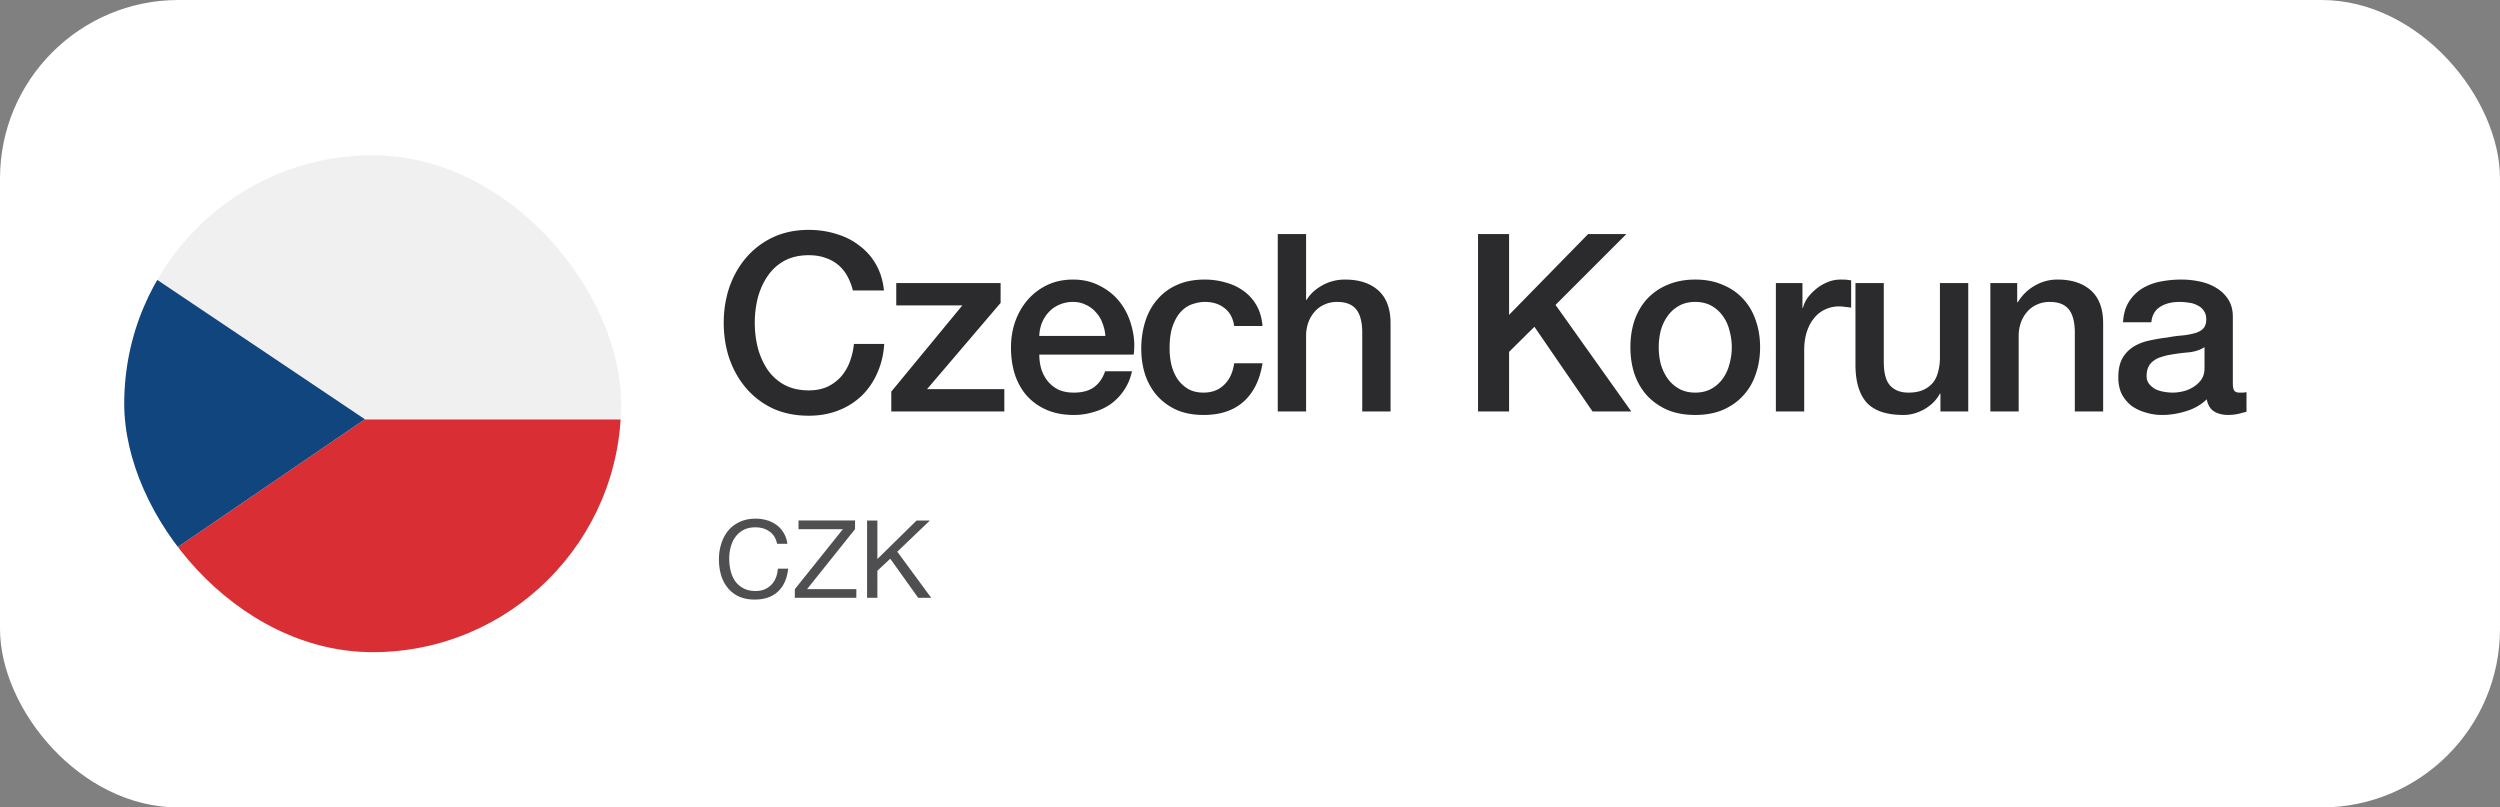
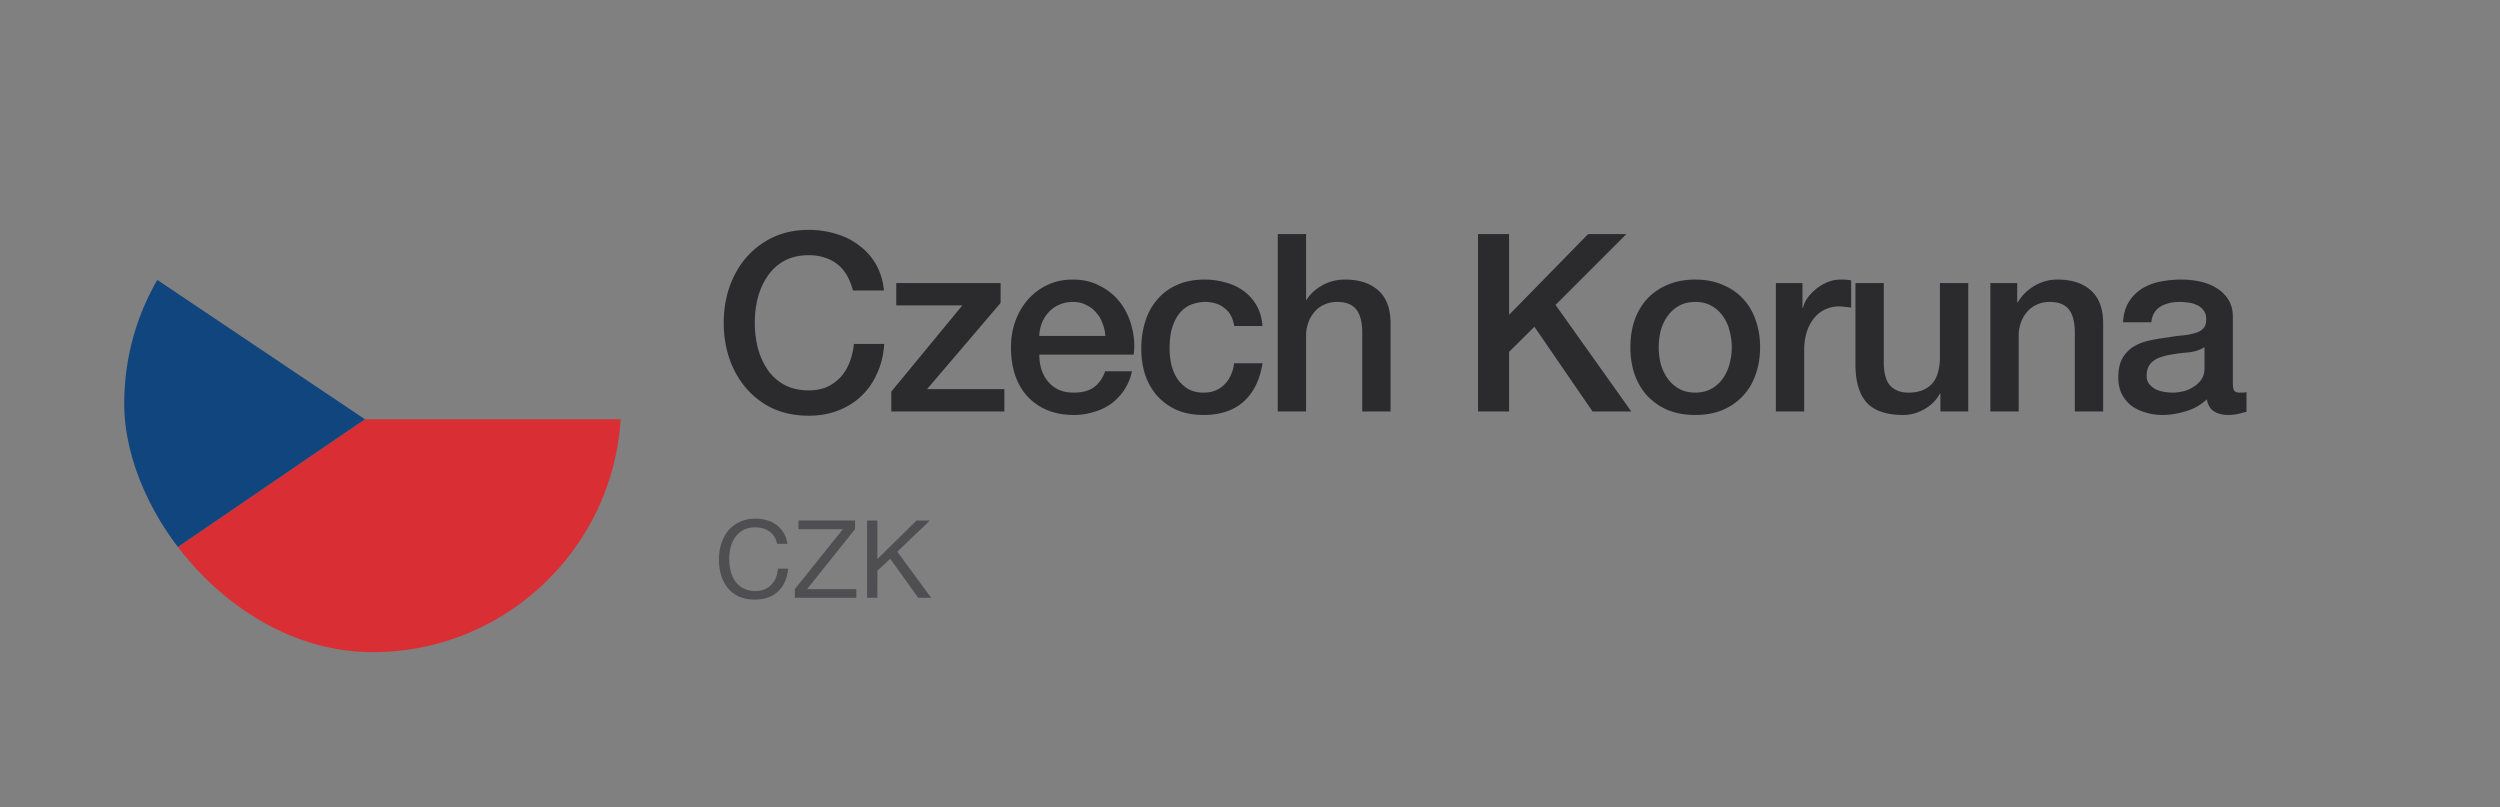
<svg xmlns="http://www.w3.org/2000/svg" fill="none" viewBox="0 0 322 104" id="svg_czk" width="100%" height="100%">
  <rect x="0" y="0" width="322" height="104" fill="#808080" stroke="none" />
  <defs>
    <clipPath id="sf_a">
      <rect width="64" height="64" x="16" y="20" fill="#fff" rx="32" />
    </clipPath>
  </defs>
  <g>
-     <rect width="322" height="104" fill="#fff" rx="23" />
    <g clip-path="url(#sf_a)">
      <path fill="#D92F34" d="M81 54H47L15.271 75.658V89.52h64.975L81 54Z" />
-       <path fill="#F0F0F0" d="M81 54H47L15.271 32.705V14.843h64.975L81 54Z" />
      <path fill="#11457E" d="M47 54 19.058 73.073A36.333 36.333 0 0 1 12 51.5a36.33 36.33 0 0 1 4.664-17.861L47 54Z" />
    </g>
    <path fill="#2B2B2D" d="M109.856 37.416a8.101 8.101 0 0 0-.704-1.824 5.056 5.056 0 0 0-1.152-1.44 4.866 4.866 0 0 0-1.664-.928c-.619-.235-1.344-.352-2.176-.352-1.216 0-2.272.245-3.168.736a6.165 6.165 0 0 0-2.144 1.984c-.555.81-.97 1.739-1.248 2.784a13.404 13.404 0 0 0-.384 3.2c0 1.088.128 2.155.384 3.2a9.36 9.36 0 0 0 1.248 2.816 6.281 6.281 0 0 0 2.144 1.952c.896.49 1.952.736 3.168.736.896 0 1.685-.15 2.368-.448a5.584 5.584 0 0 0 1.76-1.28 6.21 6.21 0 0 0 1.152-1.92 9.116 9.116 0 0 0 .544-2.336h3.904c-.085 1.365-.384 2.613-.896 3.744a9.166 9.166 0 0 1-2.016 2.944 9.105 9.105 0 0 1-3.008 1.888c-1.152.448-2.421.672-3.808.672-1.707 0-3.243-.31-4.608-.928a10.327 10.327 0 0 1-3.424-2.592c-.939-1.088-1.664-2.357-2.176-3.808-.49-1.45-.736-2.997-.736-4.64 0-1.621.245-3.157.736-4.608.512-1.45 1.237-2.72 2.176-3.808a10.327 10.327 0 0 1 3.424-2.592c1.365-.64 2.901-.96 4.608-.96 1.28 0 2.485.181 3.616.544 1.131.341 2.123.853 2.976 1.536a7.701 7.701 0 0 1 2.112 2.432c.533.96.864 2.059.992 3.296h-4Zm5.582-.96h13.44v2.56l-9.472 11.104h9.952V53h-14.56v-2.56l9.152-11.104h-8.512v-2.88Zm26.936 6.816a5.58 5.58 0 0 0-.384-1.664 3.91 3.91 0 0 0-.832-1.376 3.622 3.622 0 0 0-1.28-.96c-.491-.256-1.046-.384-1.664-.384a4.32 4.32 0 0 0-1.76.352c-.512.213-.96.523-1.344.928a4.773 4.773 0 0 0-.896 1.376 5.065 5.065 0 0 0-.352 1.728h8.512Zm-8.512 2.4c0 .64.085 1.259.256 1.856a4.79 4.79 0 0 0 .832 1.568 4.1 4.1 0 0 0 1.376 1.088c.554.256 1.216.384 1.984.384 1.066 0 1.92-.224 2.56-.672.661-.47 1.152-1.163 1.472-2.08h3.456a6.885 6.885 0 0 1-.992 2.4 7.165 7.165 0 0 1-1.696 1.792 7.232 7.232 0 0 1-2.24 1.056 8.453 8.453 0 0 1-2.56.384c-1.302 0-2.454-.213-3.456-.64a7.3 7.3 0 0 1-2.56-1.792c-.683-.768-1.206-1.685-1.568-2.752-.342-1.067-.512-2.24-.512-3.52 0-1.173.181-2.283.544-3.328.384-1.067.917-1.995 1.6-2.784a7.716 7.716 0 0 1 2.528-1.92c.981-.47 2.09-.704 3.328-.704 1.301 0 2.464.277 3.488.832a7.487 7.487 0 0 1 2.592 2.144c.682.896 1.173 1.93 1.472 3.104a9.17 9.17 0 0 1 .256 3.584h-12.16Zm25.101-3.68c-.149-1.024-.565-1.792-1.248-2.304-.661-.533-1.504-.8-2.528-.8-.469 0-.971.085-1.504.256-.533.15-1.024.448-1.472.896-.448.427-.821 1.035-1.12 1.824-.299.768-.448 1.781-.448 3.04 0 .683.075 1.365.224 2.048.171.683.427 1.29.768 1.824.363.533.821.97 1.376 1.312.555.32 1.227.48 2.016.48 1.067 0 1.941-.33 2.624-.992.704-.661 1.141-1.59 1.312-2.784h3.648c-.341 2.155-1.163 3.808-2.464 4.96-1.28 1.13-2.987 1.696-5.12 1.696-1.301 0-2.453-.213-3.456-.64a7.633 7.633 0 0 1-2.496-1.792c-.683-.768-1.205-1.675-1.568-2.72-.341-1.045-.512-2.176-.512-3.392 0-1.237.171-2.4.512-3.488.341-1.088.853-2.027 1.536-2.816a6.973 6.973 0 0 1 2.528-1.888c1.024-.47 2.219-.704 3.584-.704.96 0 1.867.128 2.72.384a6.76 6.76 0 0 1 2.304 1.088 5.797 5.797 0 0 1 1.664 1.856c.427.747.683 1.632.768 2.656h-3.648Zm5.613-11.84h3.648v8.48h.064c.448-.747 1.11-1.365 1.984-1.856.896-.512 1.888-.768 2.976-.768 1.814 0 3.243.47 4.288 1.408 1.046.939 1.568 2.347 1.568 4.224V53h-3.648V42.6c-.042-1.301-.32-2.24-.832-2.816-.512-.597-1.312-.896-2.4-.896-.618 0-1.173.117-1.664.352-.49.213-.906.523-1.248.928a4.178 4.178 0 0 0-.8 1.376 4.969 4.969 0 0 0-.288 1.696V53h-3.648V30.152Zm25.794 0h4v10.4l10.176-10.4h4.928l-9.12 9.12L210.114 53h-4.992l-7.488-10.912-3.264 3.232V53h-4V30.152Zm27.978 23.296c-1.323 0-2.507-.213-3.552-.64a7.934 7.934 0 0 1-2.624-1.824c-.704-.768-1.248-1.685-1.632-2.752-.363-1.067-.544-2.24-.544-3.52 0-1.259.181-2.421.544-3.488.384-1.067.928-1.984 1.632-2.752a7.554 7.554 0 0 1 2.624-1.792c1.045-.448 2.229-.672 3.552-.672 1.322 0 2.496.224 3.52.672 1.045.427 1.92 1.024 2.624 1.792.725.768 1.269 1.685 1.632 2.752.384 1.067.576 2.23.576 3.488 0 1.28-.192 2.453-.576 3.52-.363 1.067-.907 1.984-1.632 2.752-.704.768-1.579 1.376-2.624 1.824-1.024.427-2.198.64-3.52.64Zm0-2.88c.81 0 1.514-.17 2.112-.512a4.453 4.453 0 0 0 1.472-1.344 5.635 5.635 0 0 0 .832-1.856 7.996 7.996 0 0 0 0-4.256 5.266 5.266 0 0 0-.832-1.856 4.453 4.453 0 0 0-1.472-1.344c-.598-.341-1.302-.512-2.112-.512-.811 0-1.515.17-2.112.512a4.443 4.443 0 0 0-1.472 1.344 5.719 5.719 0 0 0-.864 1.856 8.919 8.919 0 0 0-.256 2.112c0 .725.085 1.44.256 2.144.192.683.48 1.301.864 1.856a4.443 4.443 0 0 0 1.472 1.344c.597.341 1.301.512 2.112.512Zm10.385-14.112h3.424v3.2h.064a3.82 3.82 0 0 1 .608-1.312c.32-.427.693-.81 1.12-1.152.448-.363.938-.65 1.472-.864a4.357 4.357 0 0 1 1.632-.32c.426 0 .714.01.864.032l.512.064v3.52a9.114 9.114 0 0 0-.8-.096 4.66 4.66 0 0 0-.768-.064c-.619 0-1.206.128-1.76.384a3.8 3.8 0 0 0-1.408 1.088c-.406.47-.726 1.056-.96 1.76-.235.704-.352 1.515-.352 2.432V53h-3.648V36.456ZM253.51 53h-3.583v-2.304h-.064c-.448.832-1.12 1.504-2.016 2.016-.875.49-1.771.736-2.688.736-2.176 0-3.755-.533-4.736-1.6-.96-1.088-1.44-2.72-1.44-4.896V36.456h3.648V46.6c0 1.45.277 2.475.832 3.072.554.597 1.333.896 2.336.896.768 0 1.408-.117 1.92-.352a3.48 3.48 0 0 0 1.248-.928c.32-.405.544-.885.672-1.44a6.887 6.887 0 0 0 .224-1.792v-9.6h3.647V53Zm2.848-16.544h3.456v2.432l.064.064a5.982 5.982 0 0 1 2.176-2.144 5.712 5.712 0 0 1 2.976-.8c1.813 0 3.242.47 4.288 1.408 1.045.939 1.567 2.347 1.567 4.224V53h-3.647V42.6c-.043-1.301-.32-2.24-.832-2.816-.512-.597-1.312-.896-2.4-.896-.619 0-1.174.117-1.664.352a3.356 3.356 0 0 0-1.248.928 4.16 4.16 0 0 0-.8 1.376 4.969 4.969 0 0 0-.288 1.696V53h-3.648V36.456Zm31.231 12.864c0 .448.053.768.16.96.128.192.362.288.704.288h.384c.149 0 .32-.021.512-.064v2.528a4.446 4.446 0 0 1-.512.128 5.082 5.082 0 0 1-.608.16 6.647 6.647 0 0 1-1.184.128c-.747 0-1.366-.15-1.856-.448-.491-.299-.811-.821-.96-1.568-.726.704-1.622 1.216-2.688 1.536-1.046.32-2.059.48-3.04.48a7.142 7.142 0 0 1-2.144-.32 5.754 5.754 0 0 1-1.824-.864 4.76 4.76 0 0 1-1.248-1.504c-.299-.619-.448-1.333-.448-2.144 0-1.024.181-1.856.544-2.496a4.32 4.32 0 0 1 1.472-1.504 6.55 6.55 0 0 1 2.048-.768c.768-.17 1.536-.299 2.304-.384a15.91 15.91 0 0 1 1.888-.256 9.406 9.406 0 0 0 1.568-.288c.469-.128.832-.32 1.088-.576.277-.277.416-.683.416-1.216 0-.47-.118-.853-.352-1.152a1.982 1.982 0 0 0-.832-.672 2.946 2.946 0 0 0-1.088-.32 7.412 7.412 0 0 0-1.152-.096c-1.024 0-1.867.213-2.528.64-.662.427-1.035 1.088-1.12 1.984h-3.648c.064-1.067.32-1.952.768-2.656a5.361 5.361 0 0 1 1.696-1.696 7.177 7.177 0 0 1 2.368-.896 13.99 13.99 0 0 1 2.688-.256c.81 0 1.61.085 2.4.256.789.17 1.493.448 2.112.832.64.384 1.152.885 1.536 1.504.384.597.576 1.333.576 2.208v8.512Zm-3.648-4.608c-.555.363-1.238.587-2.048.672-.811.064-1.622.17-2.432.32a6.62 6.62 0 0 0-1.12.288 2.894 2.894 0 0 0-.96.48 2.067 2.067 0 0 0-.672.8c-.15.32-.224.715-.224 1.184 0 .405.117.747.352 1.024.234.277.512.501.832.672.341.15.704.256 1.088.32.405.064.768.096 1.088.096.405 0 .842-.053 1.312-.16a4.18 4.18 0 0 0 1.312-.544 3.53 3.53 0 0 0 1.056-.96c.277-.405.416-.896.416-1.472v-2.72Z" />
    <path fill="#4F4F51" d="M100.09 70.04c-.149-.707-.479-1.237-.99-1.59-.502-.354-1.102-.53-1.8-.53-.595 0-1.106.111-1.534.334a3.07 3.07 0 0 0-1.046.907c-.27.372-.47.8-.6 1.283-.13.484-.195.986-.195 1.507 0 .567.065 1.106.195 1.618.13.502.33.944.6 1.325.279.372.632.67 1.06.892.428.224.94.335 1.534.335.437 0 .823-.07 1.158-.209a2.68 2.68 0 0 0 1.465-1.52c.139-.354.223-.735.251-1.144h1.325c-.13 1.255-.563 2.232-1.297 2.929-.735.697-1.74 1.046-3.013 1.046-.772 0-1.446-.13-2.023-.39a4.042 4.042 0 0 1-1.437-1.102 4.796 4.796 0 0 1-.864-1.646 7.19 7.19 0 0 1-.28-2.037c0-.725.103-1.404.308-2.036.204-.642.502-1.2.892-1.674.4-.474.893-.846 1.479-1.116.595-.279 1.274-.418 2.036-.418.521 0 1.014.07 1.479.209.465.14.879.344 1.241.614.363.27.665.609.907 1.018.242.4.4.865.474 1.395h-1.325Zm2.283 5.844 6.193-7.727h-5.719V67.04h7.281v1.116l-6.179 7.727h6.347V77h-7.923v-1.116Zm9.308-8.843h1.325v4.966l5.05-4.966h1.715l-4.198 4.017L119.939 77h-1.674l-3.599-5.035-1.66 1.548V77h-1.325v-9.96Z" />
  </g>
</svg>